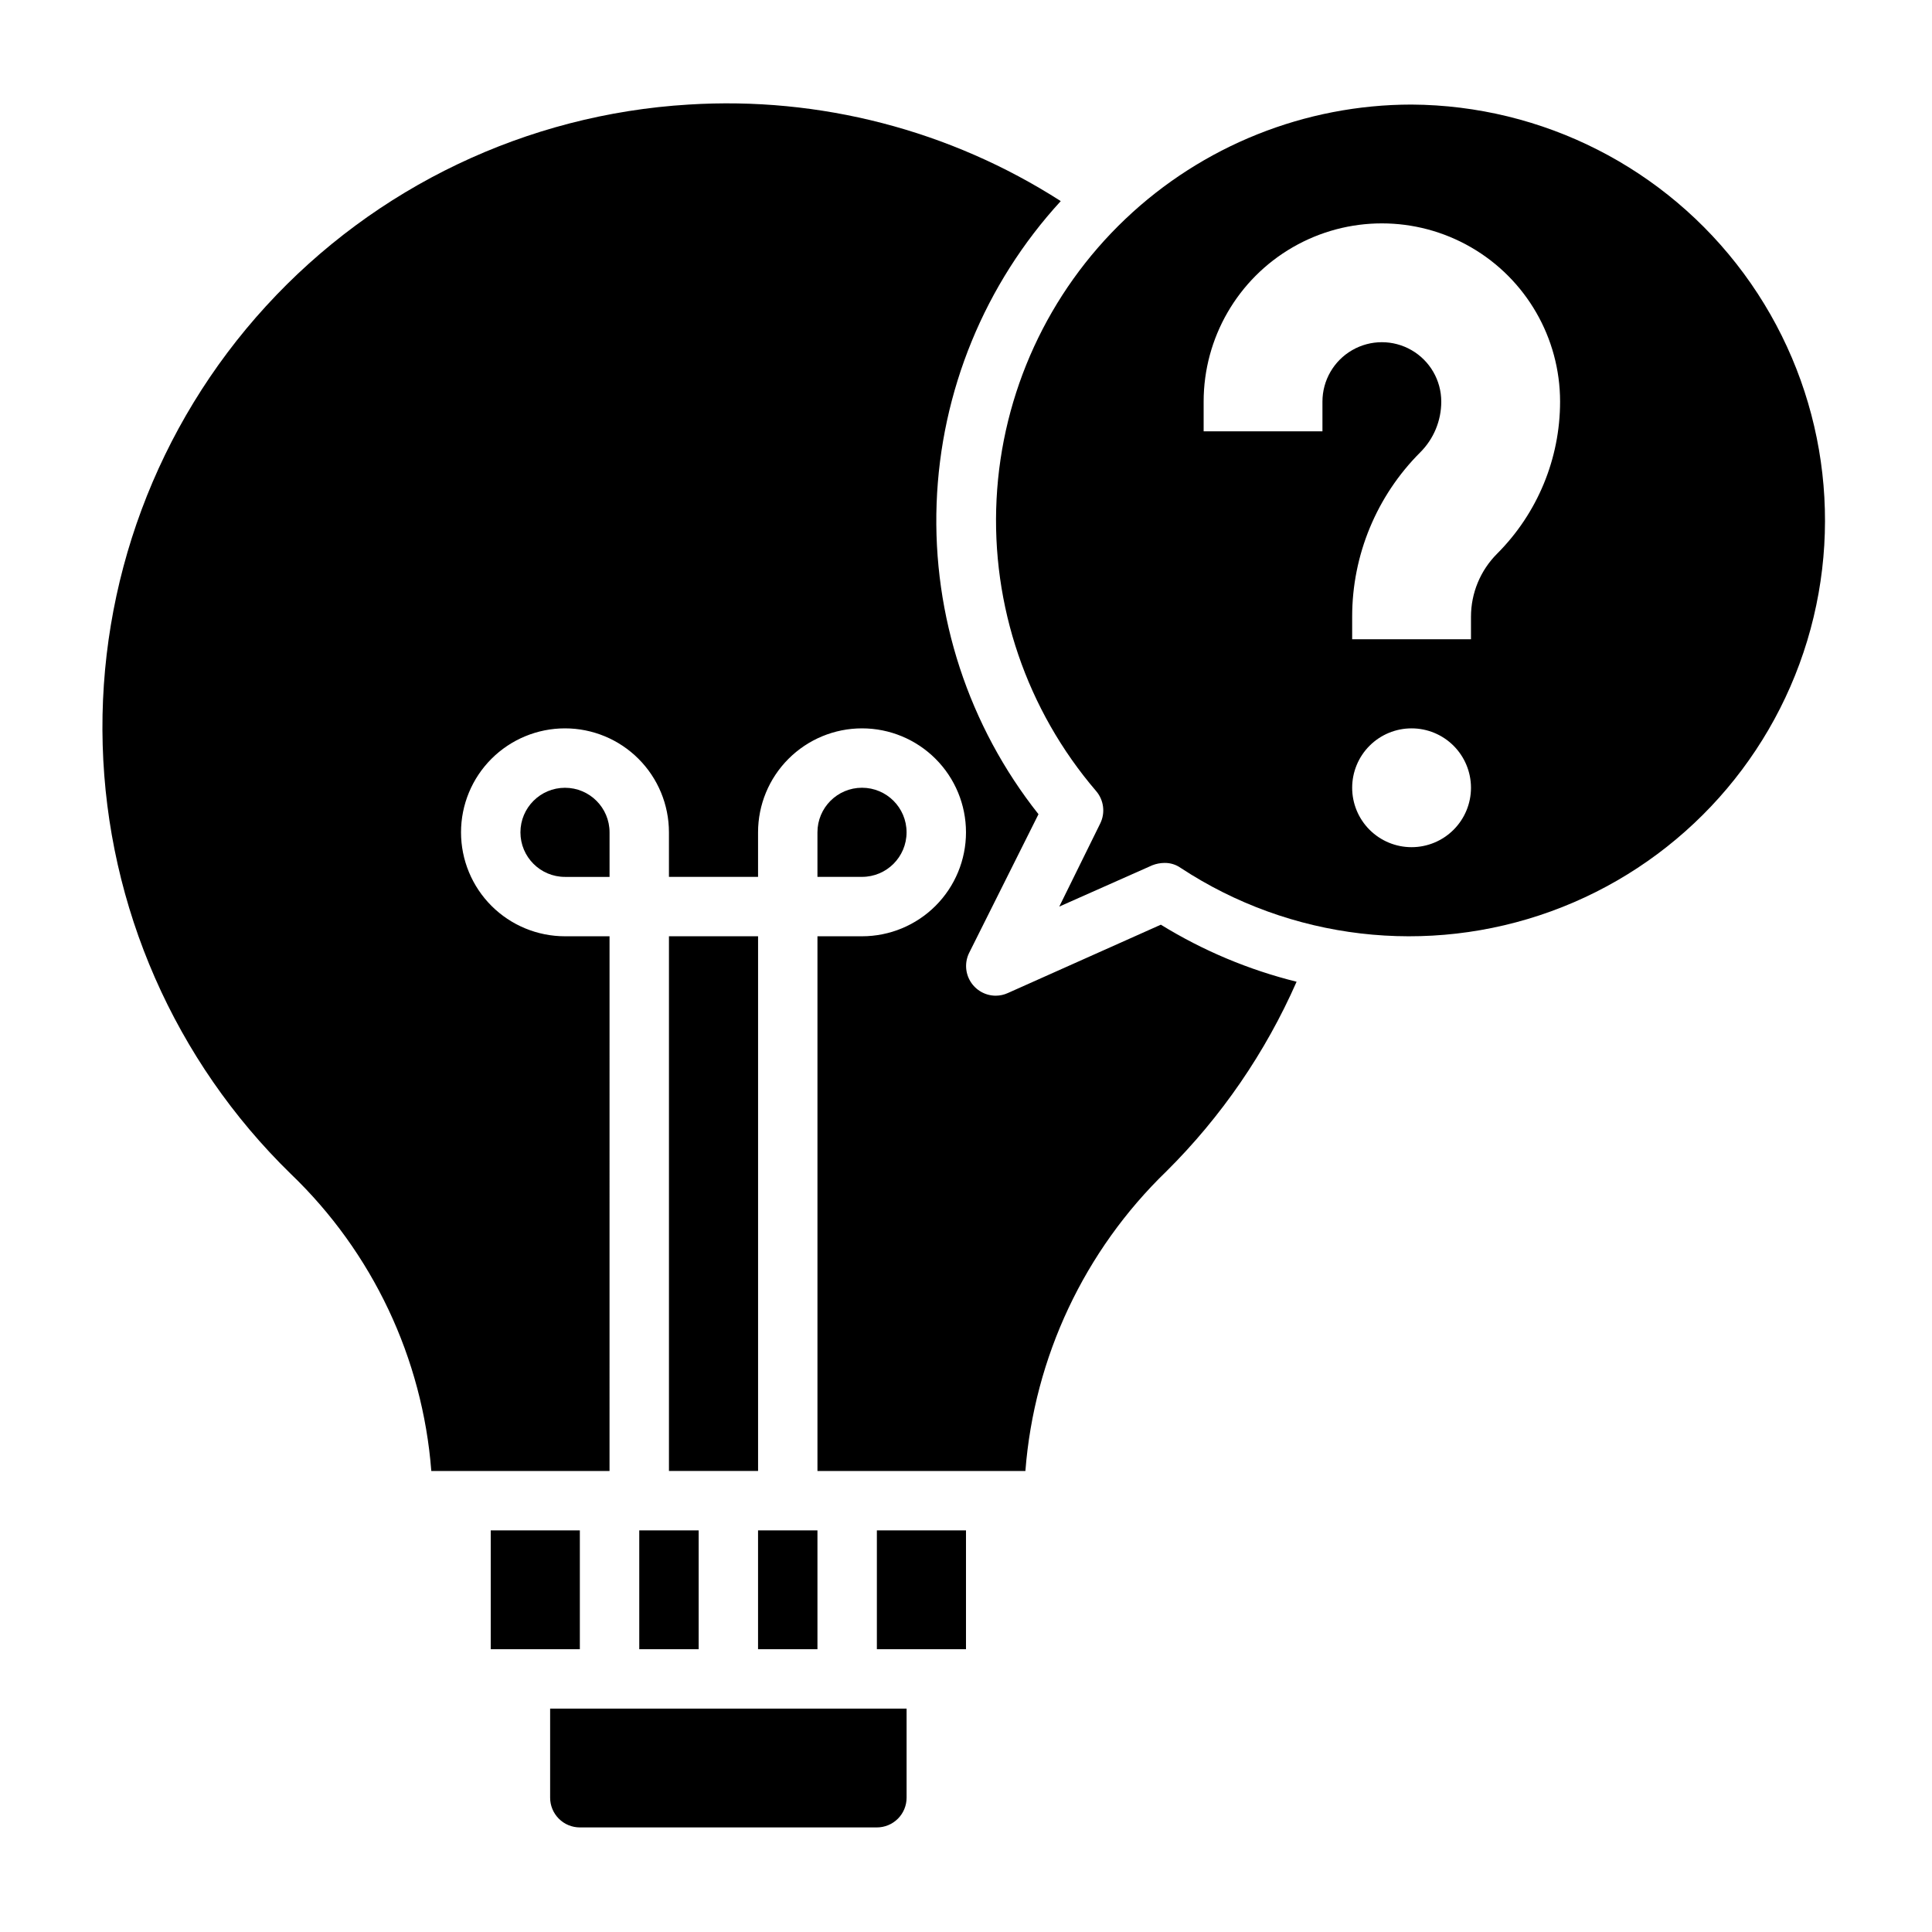
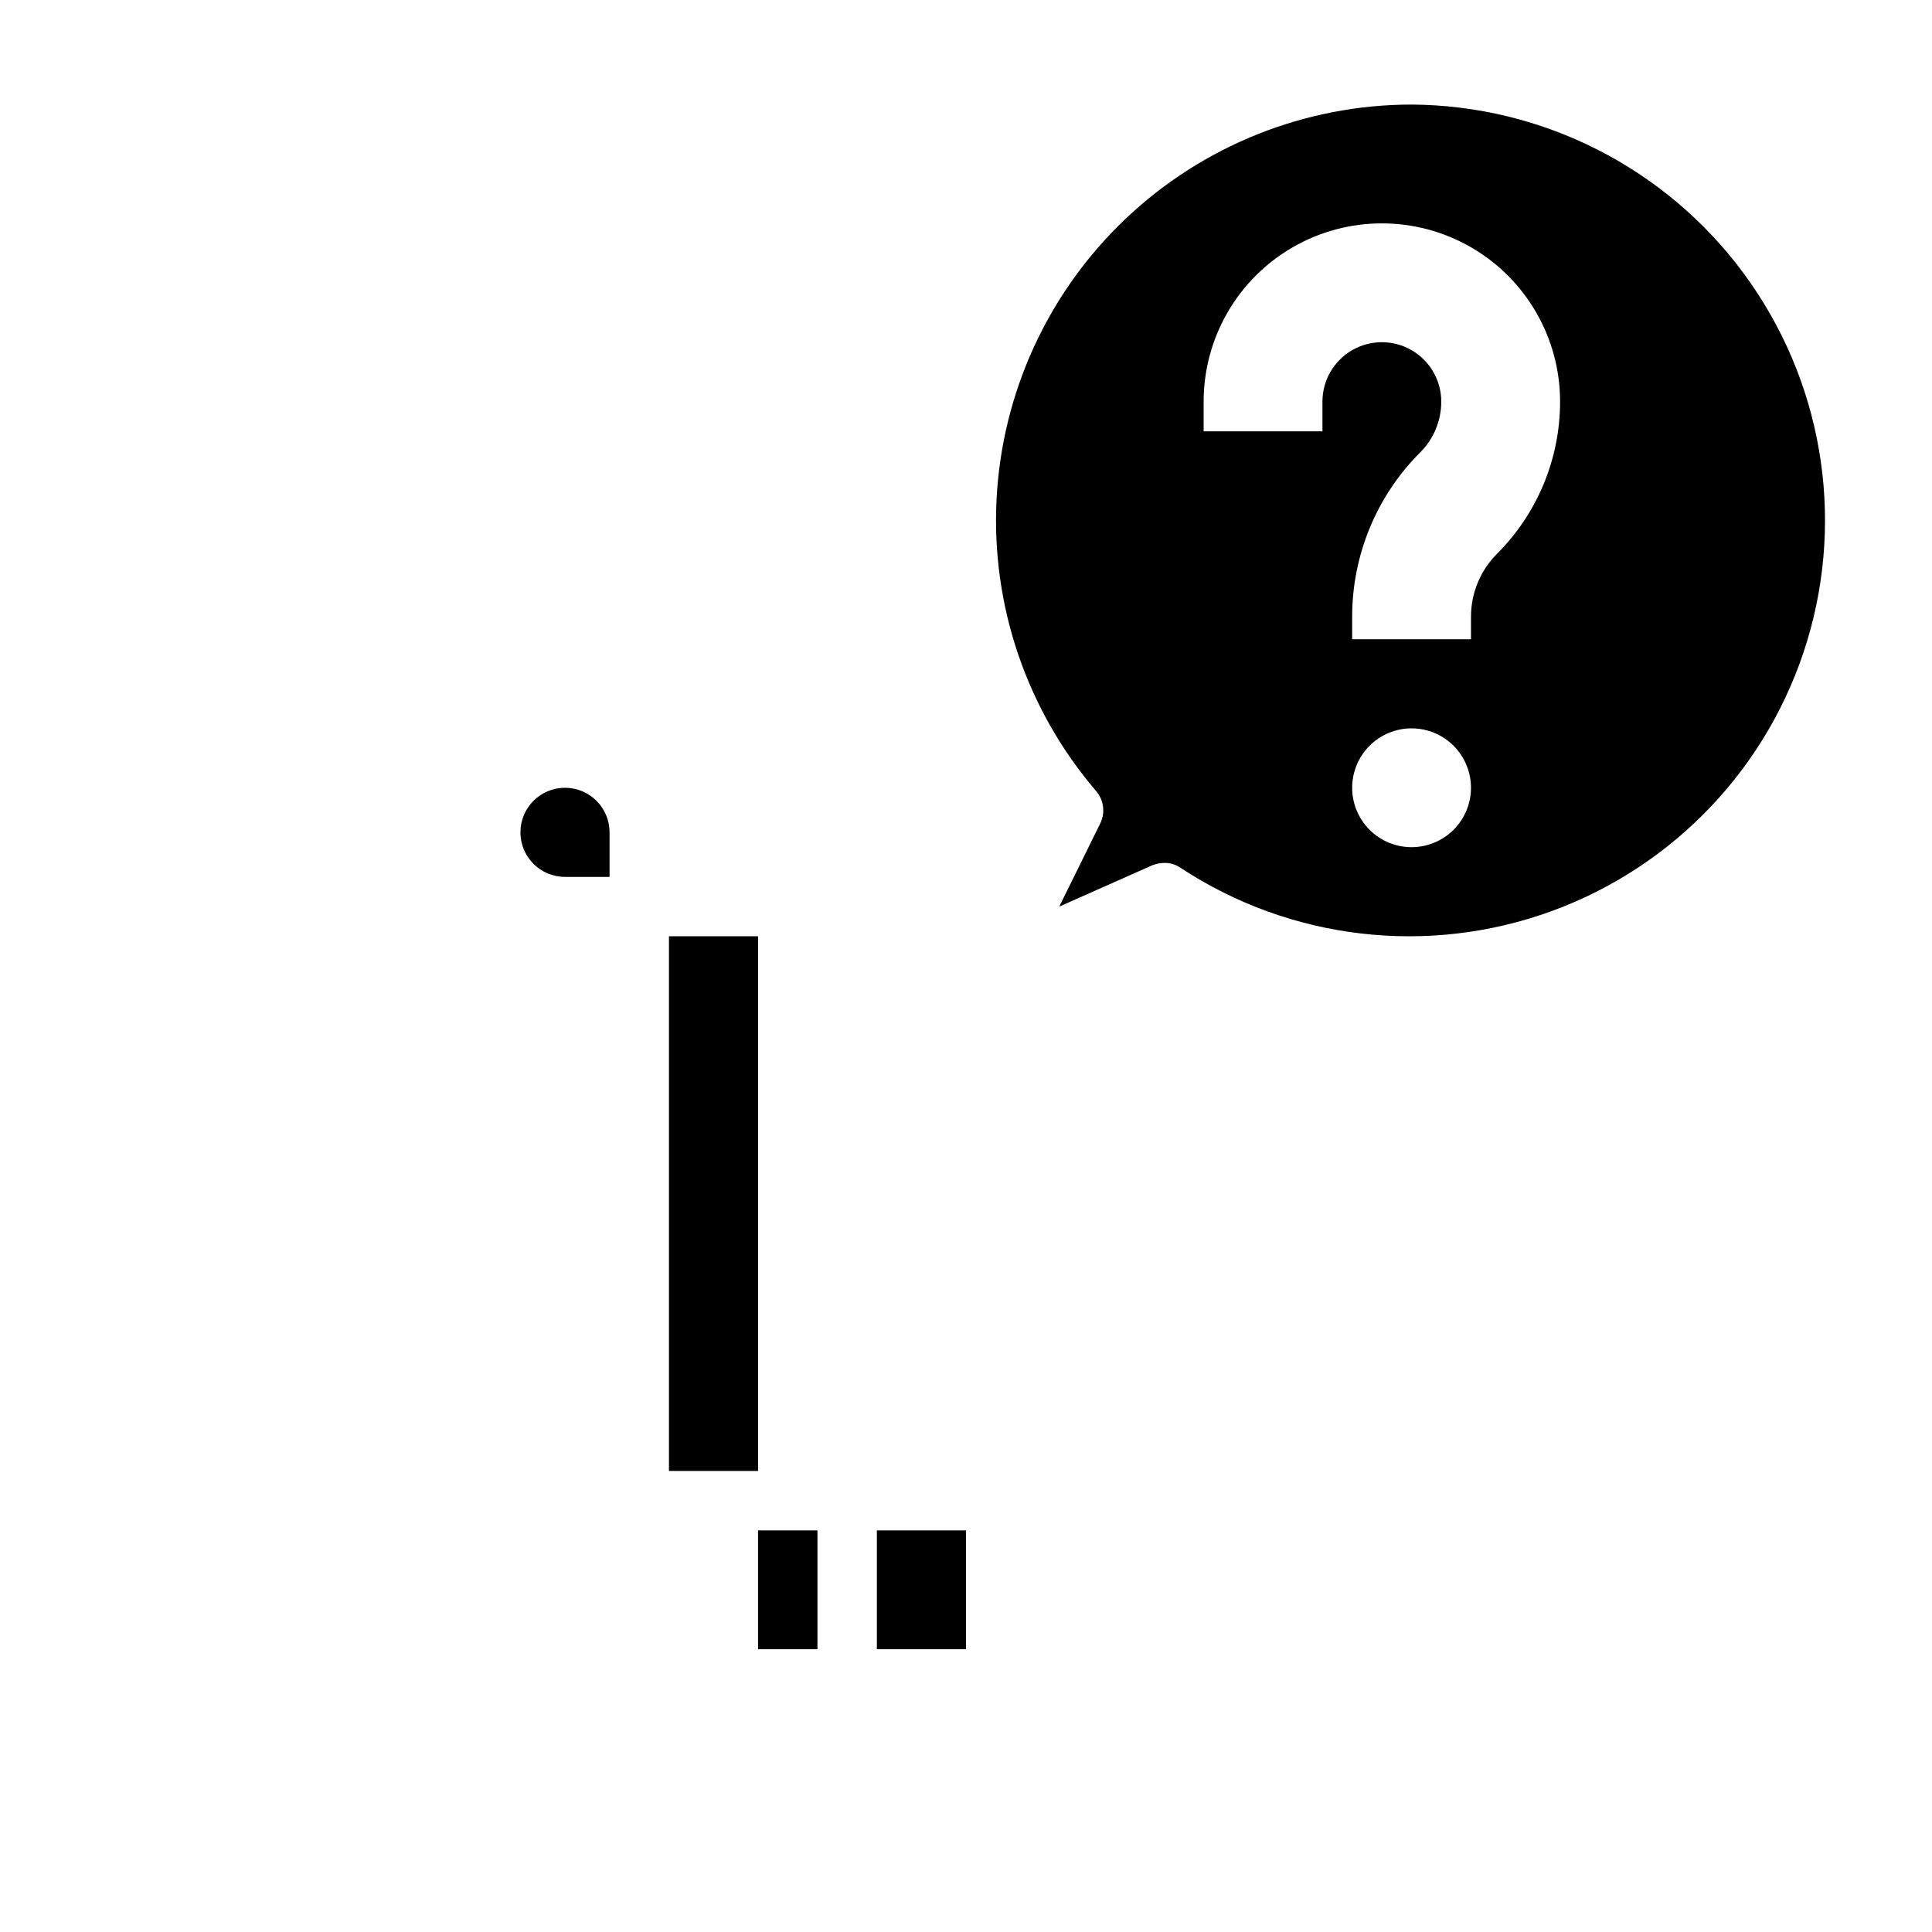
<svg xmlns="http://www.w3.org/2000/svg" fill="#000000" width="800px" height="800px" version="1.1" viewBox="144 144 512 512">
  <g>
    <path d="m344.89 549.57h15.742v31.488h-15.742z" />
    <path d="m321.28 392.12h23.617v141.7h-23.617z" />
-     <path d="m289.79 620.41c0 2.09 0.832 4.09 2.309 5.566 1.473 1.477 3.477 2.309 5.566 2.309h78.719c2.086 0 4.09-0.832 5.566-2.309 1.477-1.477 2.305-3.477 2.305-5.566v-23.613h-94.465z" />
    <path d="m293.73 352.77c-6.523 0-11.809 5.289-11.809 11.809 0 6.523 5.285 11.809 11.809 11.809h11.809v-11.809c0-6.519-5.289-11.809-11.809-11.809z" />
-     <path d="m274.05 549.57h23.617v31.488h-23.617z" />
-     <path d="m313.41 549.57h15.742v31.488h-15.742z" />
    <path d="m518.08 171.71c-28.242 0.02-55.398 10.883-75.863 30.344-20.465 19.465-32.68 46.039-34.117 74.246-1.441 28.203 8.004 55.887 26.379 77.332 2.047 2.383 2.481 5.758 1.102 8.578l-10.863 22.043 24.641-10.941c1.027-0.406 2.121-0.617 3.227-0.629 1.551-0.031 3.066 0.441 4.332 1.336 29.055 19.094 65.414 23.355 98.094 11.5 32.684-11.852 57.855-38.43 67.918-71.711 10.059-33.277 3.828-69.352-16.812-97.324-20.641-27.977-53.27-44.57-88.035-44.773zm0 196.8c-4.176 0-8.18-1.66-11.133-4.613-2.953-2.953-4.609-6.957-4.609-11.133s1.656-8.18 4.609-11.133c2.953-2.953 6.957-4.609 11.133-4.609s8.18 1.656 11.133 4.609c2.953 2.953 4.613 6.957 4.613 11.133s-1.66 8.18-4.613 11.133c-2.953 2.953-6.957 4.613-11.133 4.613zm22.672-77.777c-4.43 4.426-6.922 10.43-6.926 16.688v5.984h-31.488v-5.984c-0.004-16.324 6.481-31.984 18.027-43.531 3.578-3.562 5.59-8.41 5.586-13.461 0-5.625-3-10.82-7.871-13.633s-10.871-2.812-15.742 0c-4.871 2.812-7.875 8.008-7.875 13.633v7.871h-31.484v-7.871c0-16.875 9-32.465 23.613-40.902 14.613-8.438 32.621-8.438 47.234 0s23.613 24.027 23.613 40.902c0.004 15.117-6 29.613-16.688 40.305z" />
-     <path d="m384.25 364.57c0-6.519-5.285-11.809-11.809-11.809-6.519 0-11.809 5.289-11.809 11.809v11.809h11.809c6.523 0 11.809-5.285 11.809-11.809z" />
-     <path d="m411.1 407.16c-1.012 0.465-2.113 0.707-3.227 0.711-2.731-0.008-5.258-1.43-6.688-3.754-1.426-2.324-1.547-5.223-0.32-7.66l18.344-36.684c-18.508-23.359-28.078-52.547-26.996-82.328 1.082-29.781 12.746-58.199 32.898-80.152-29.316-18.805-63.871-27.77-98.637-25.582-42.855 2.59-83.023 21.754-112 53.438-28.98 31.68-44.496 73.395-43.262 116.31 1.23 42.918 19.109 83.672 49.855 113.64 21.66 20.777 34.914 48.797 37.234 78.723h47.23l0.004-141.7h-11.809c-7.309 0-14.316-2.902-19.484-8.066-5.164-5.168-8.066-12.176-8.066-19.484 0-7.309 2.902-14.316 8.066-19.48 5.168-5.168 12.176-8.07 19.484-8.07 7.309 0 14.316 2.902 19.48 8.07 5.168 5.164 8.07 12.172 8.07 19.48v11.809h23.617v-11.809c0-7.309 2.902-14.316 8.07-19.48 5.168-5.168 12.176-8.07 19.48-8.07 7.309 0 14.316 2.902 19.484 8.07 5.168 5.164 8.07 12.172 8.07 19.48 0 7.309-2.902 14.316-8.07 19.484-5.168 5.164-12.176 8.066-19.484 8.066h-11.809v141.7h55.105c2.34-30.156 15.641-58.414 37.391-79.43 14.535-14.438 26.23-31.473 34.48-50.223-12.699-3.152-24.836-8.25-35.973-15.117z" />
    <path d="m376.38 549.57h23.617v31.488h-23.617z" />
  </g>
</svg>